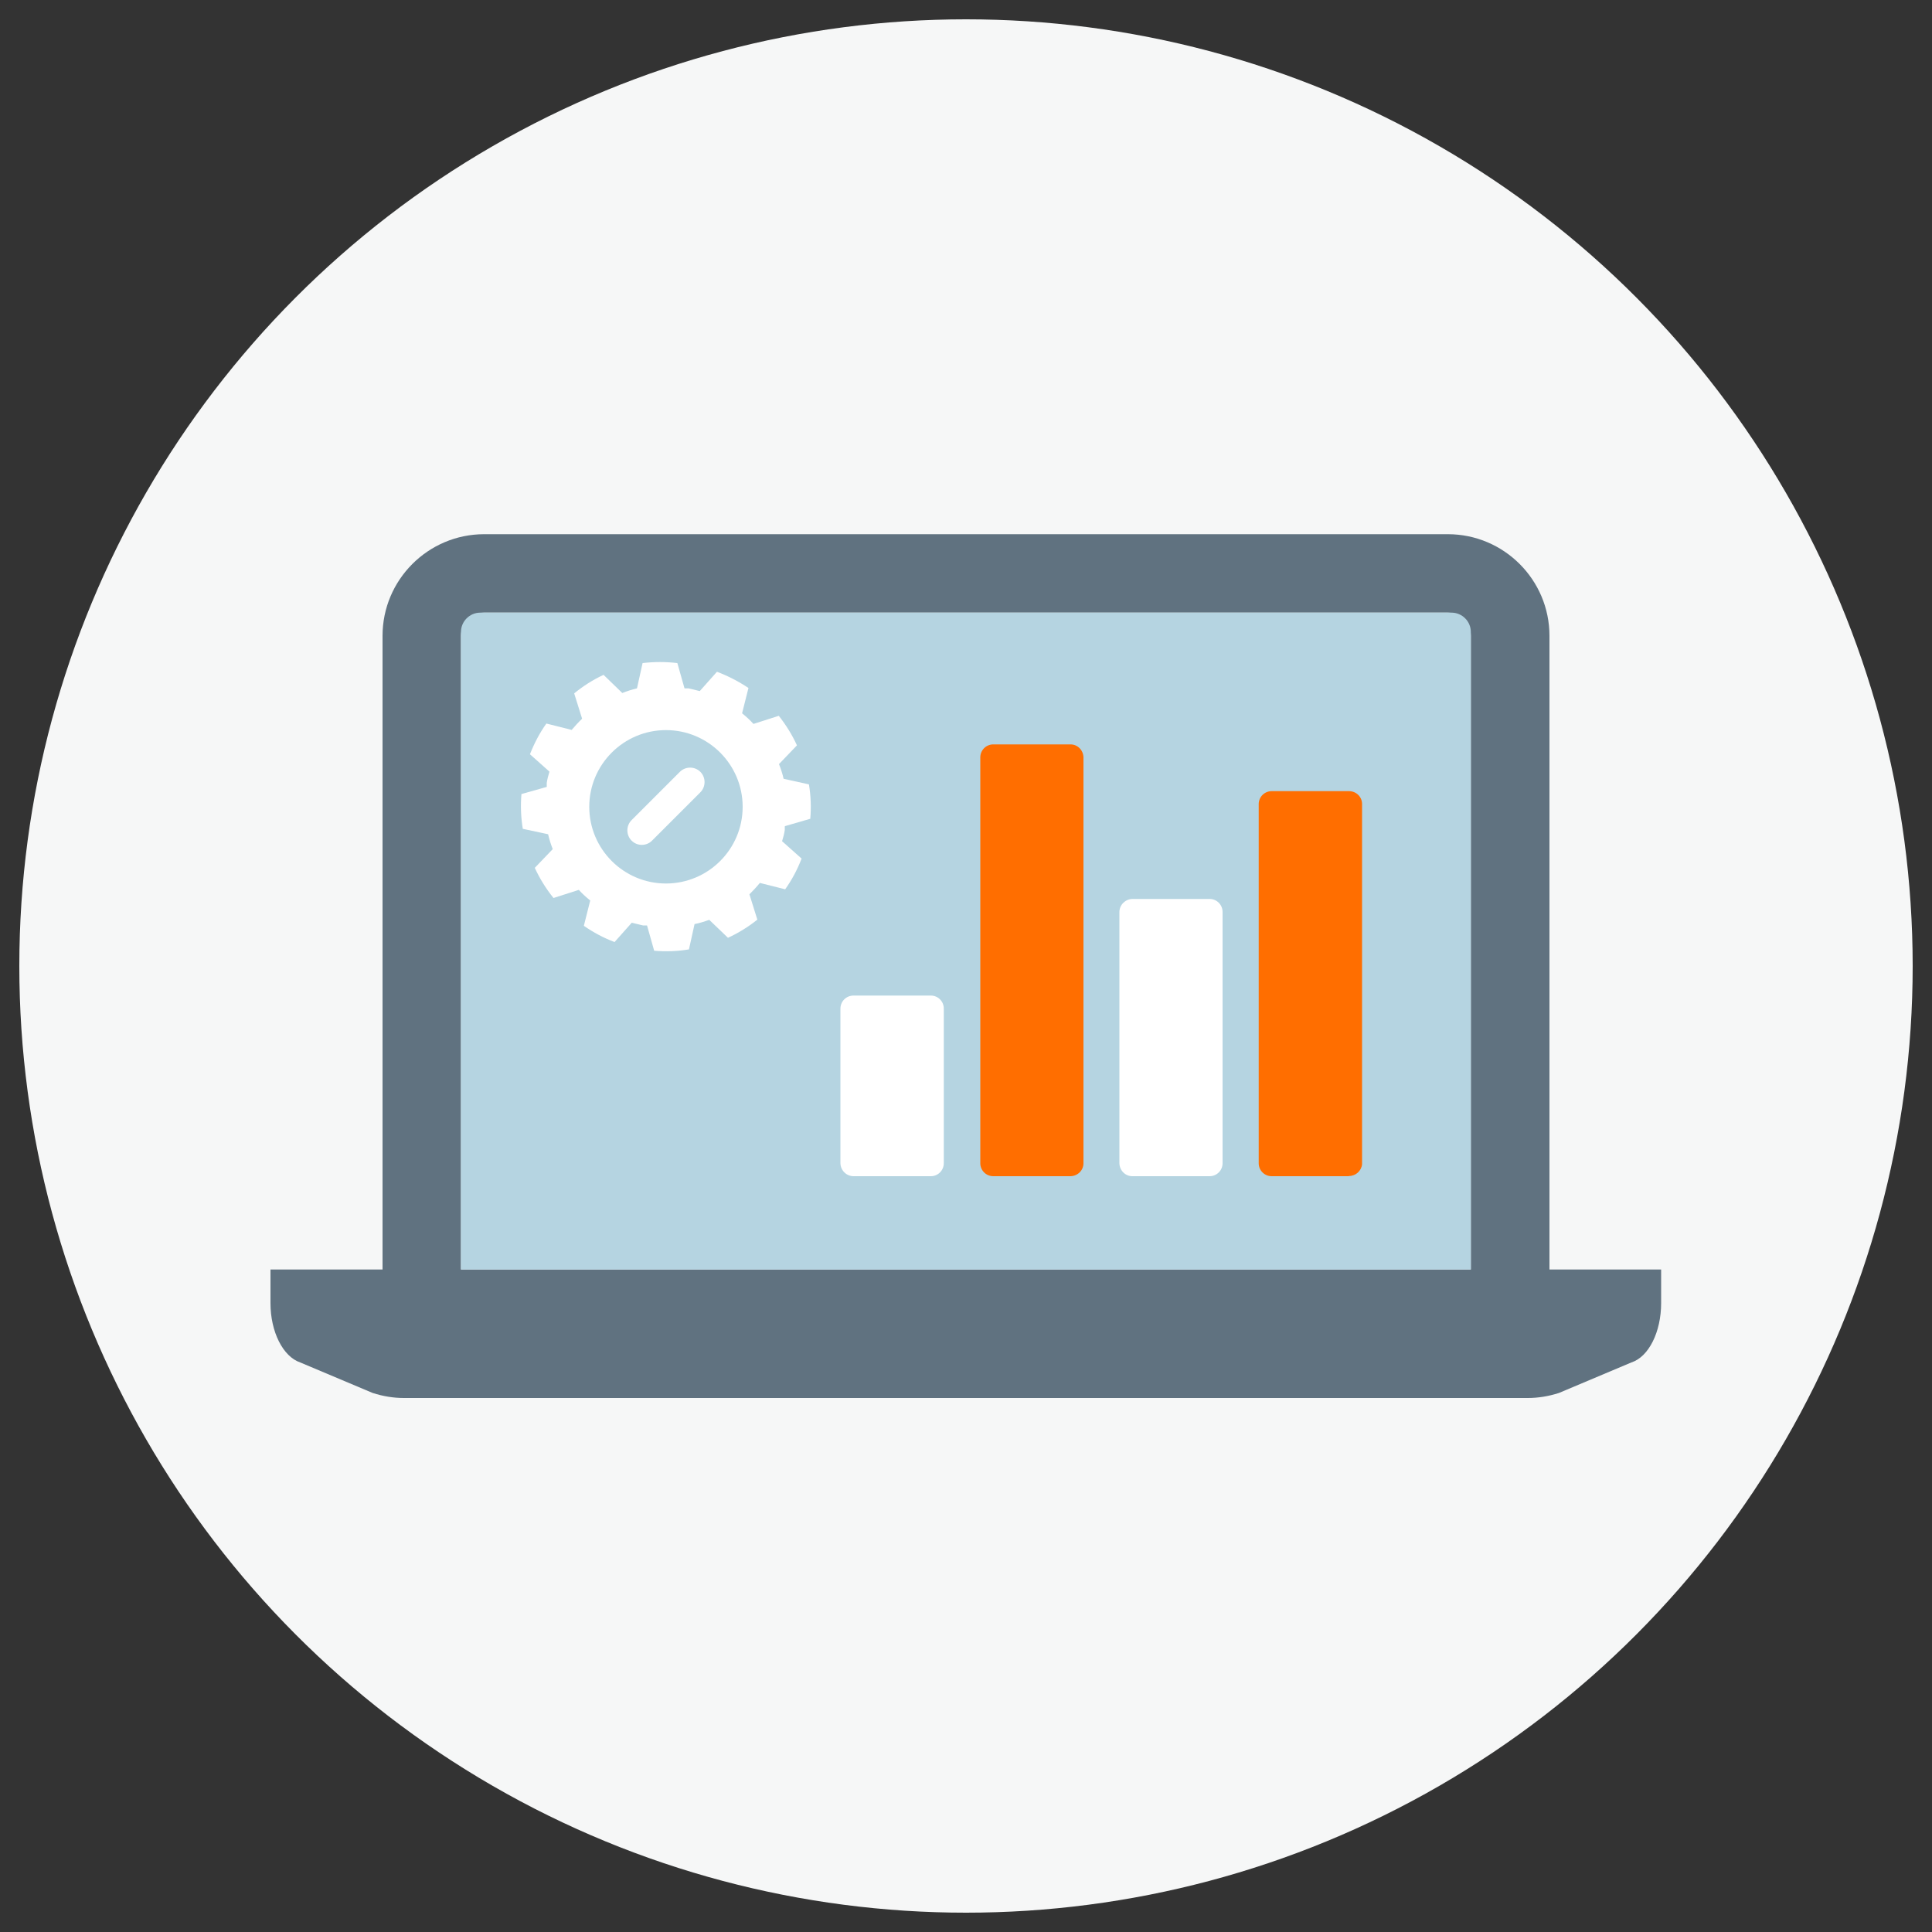
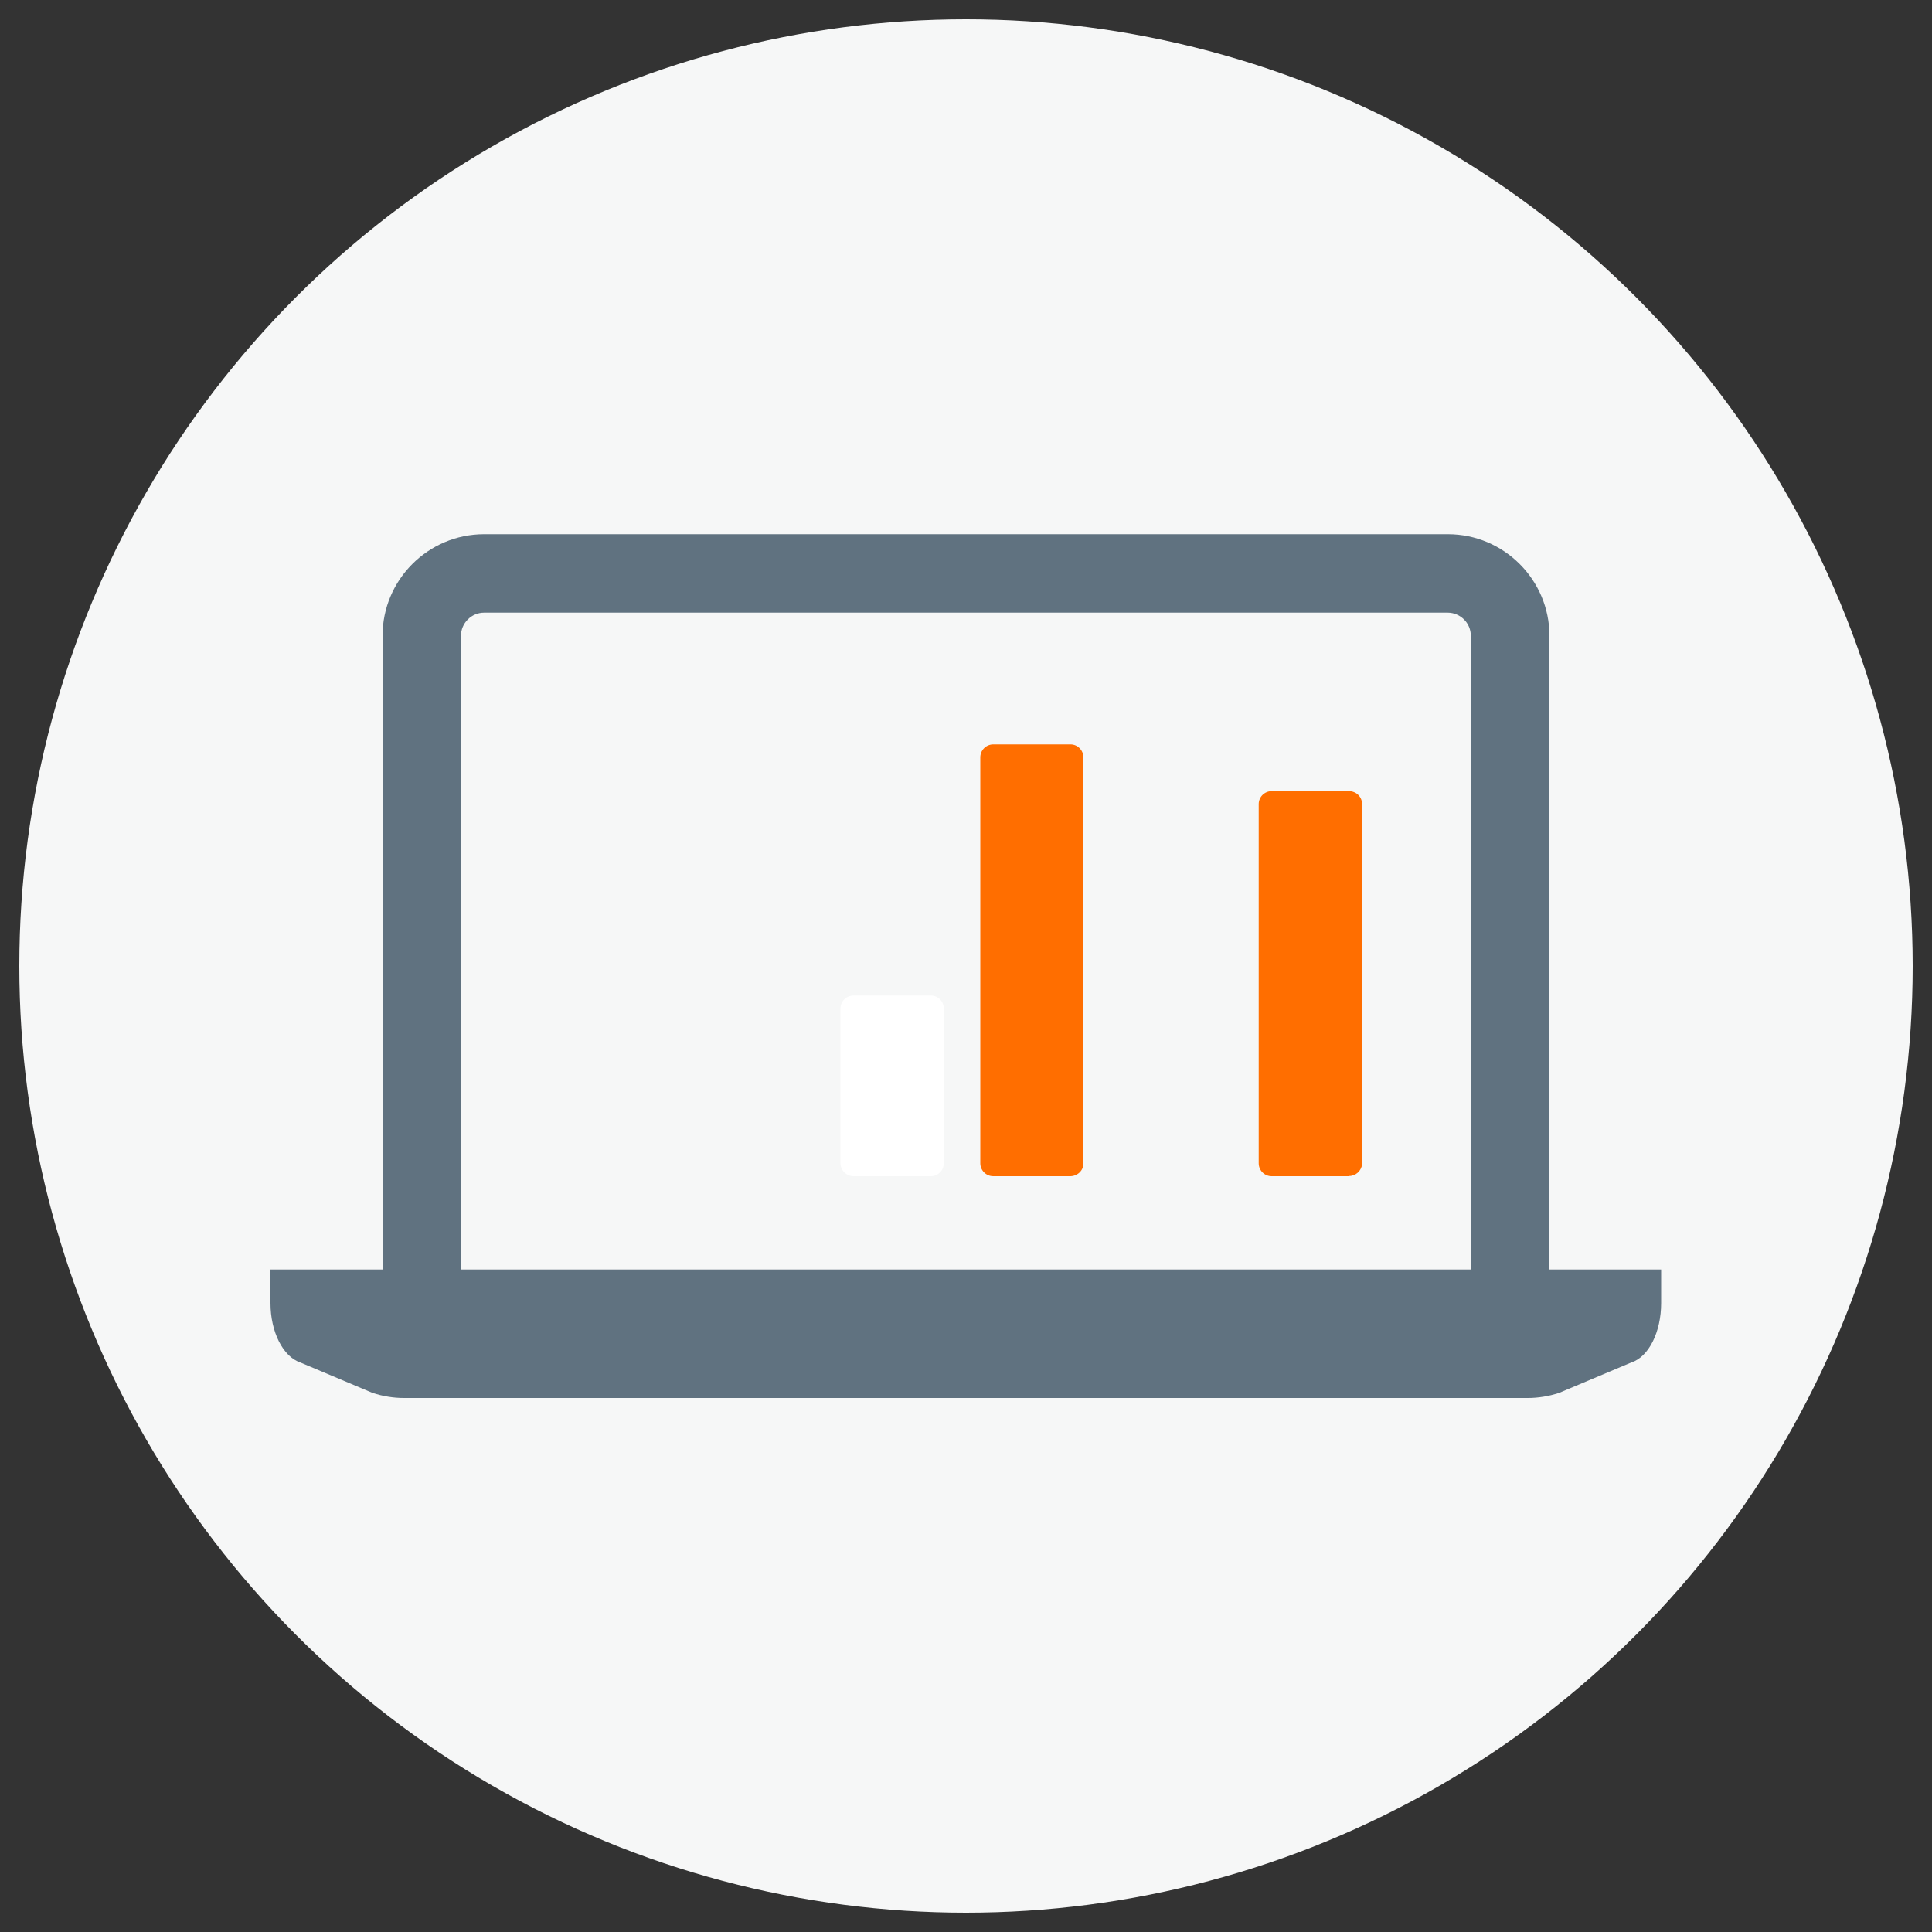
<svg xmlns="http://www.w3.org/2000/svg" height="100" id="icons" viewBox="0 0 100 100" width="100">
  <rect x="0" y="0" width="100" height="100" fill="#333333" stroke="none" />
  <defs>
    <style>
      .cls-1 {
        fill: #b5d4e1;
      }

      .cls-1, .cls-2, .cls-3, .cls-4, .cls-5 {
        stroke-width: 0px;
      }

      .cls-2 {
        fill: #fff;
      }

      .cls-3 {
        fill: #ff6e00;
      }

      .cls-4 {
        fill: #f6f7f7;
      }

      .cls-5 {
        fill: #607280;
      }
    </style>
  </defs>
  <circle class="cls-4" cx="50" cy="50" r="49" />
  <path class="cls-5" d="M80.2,65.71v-32.8c0-2.9-2.36-5.26-5.26-5.26H25.06c-2.9,0-5.26,2.36-5.26,5.26v32.8h-5.8v1.74c0,1.49.65,2.77,1.54,3.07l3.75,1.58c.53.17,1.07.26,1.61.26h58.18c.54,0,1.08-.09,1.61-.26l3.75-1.58c.9-.29,1.54-1.58,1.54-3.07v-1.74h-5.8ZM23.86,32.91c0-.66.54-1.2,1.2-1.2h49.87c.66,0,1.2.54,1.2,1.2v32.8H23.86v-32.8Z" />
-   <path class="cls-1" d="M24.86,31.71h50.27c.55,0,1,.45,1,1v33H23.86v-33c0-.55.45-1,1-1Z" />
  <g>
    <path class="cls-2" d="M48.18,60.88h-4c-.37,0-.67-.3-.68-.67v-8c0-.38.3-.68.68-.68h4c.37,0,.67.3.67.67,0,0,0,0,0,.01v8c0,.37-.3.67-.67.67Z" />
    <path class="cls-3" d="M55.41,60.88h-4c-.37,0-.67-.3-.67-.67v-21.01c0-.37.3-.67.67-.67h4c.37,0,.66.3.67.67v21.01c0,.37-.3.66-.67.67Z" />
-     <path class="cls-2" d="M62.61,60.88h-4c-.37,0-.66-.3-.67-.67v-13c0-.37.3-.67.67-.68h4c.37,0,.67.3.67.67,0,0,0,0,0,.01v13c0,.37-.3.67-.67.67Z" />
    <path class="cls-3" d="M69.82,60.88h-4c-.37,0-.67-.3-.67-.67v-18.59c0-.37.3-.67.67-.67h4c.37,0,.67.28.68.65,0,0,0,0,0,.01v18.66c-.04.34-.33.6-.68.6Z" />
  </g>
-   <path class="cls-2" d="M33.22,43.73c-.19,0-.38-.07-.53-.22-.29-.29-.29-.77,0-1.06l2.5-2.5c.29-.29.77-.29,1.06,0,.29.29.29.77,0,1.06l-2.5,2.5c-.15.15-.34.22-.53.22Z" />
-   <path class="cls-2" d="M40.63,42.76l1.31-.38c.05-.59.03-1.19-.07-1.78l-1.31-.29c-.06-.26-.14-.51-.24-.76l.93-.97c-.25-.55-.57-1.06-.94-1.53l-1.31.42c-.18-.2-.38-.38-.59-.55l.33-1.31c-.51-.34-1.05-.62-1.63-.84l-.89,1-.58-.14h-.21l-.37-1.31c-.6-.07-1.2-.07-1.8,0l-.29,1.31c-.26.06-.51.14-.76.24l-.97-.94c-.54.25-1.06.58-1.52.96l.41,1.31c-.19.18-.37.38-.54.58l-1.31-.33c-.35.49-.63,1.03-.85,1.59l1.01.9c-.06.19-.11.38-.14.58v.21l-1.31.37c-.05.6-.03,1.2.07,1.8l1.31.28c.06.26.14.52.24.77l-.93.97c.26.56.58,1.08.97,1.56l1.31-.42c.18.2.38.38.59.55l-.33,1.31c.49.34,1.03.63,1.59.84l.89-1,.58.14h.21l.37,1.31c.6.05,1.2.03,1.8-.07l.29-1.31c.26-.05.51-.13.76-.22l.97.93c.54-.25,1.06-.57,1.52-.94l-.41-1.31c.19-.19.37-.38.54-.59l1.31.33c.35-.49.63-1.02.85-1.59l-1.01-.9c.06-.19.11-.38.14-.58v-.17ZM38.44,41.76c0,2.19-1.78,3.97-3.97,3.97s-3.97-1.78-3.97-3.97,1.78-3.97,3.97-3.97,3.97,1.78,3.97,3.97Z" />
</svg>